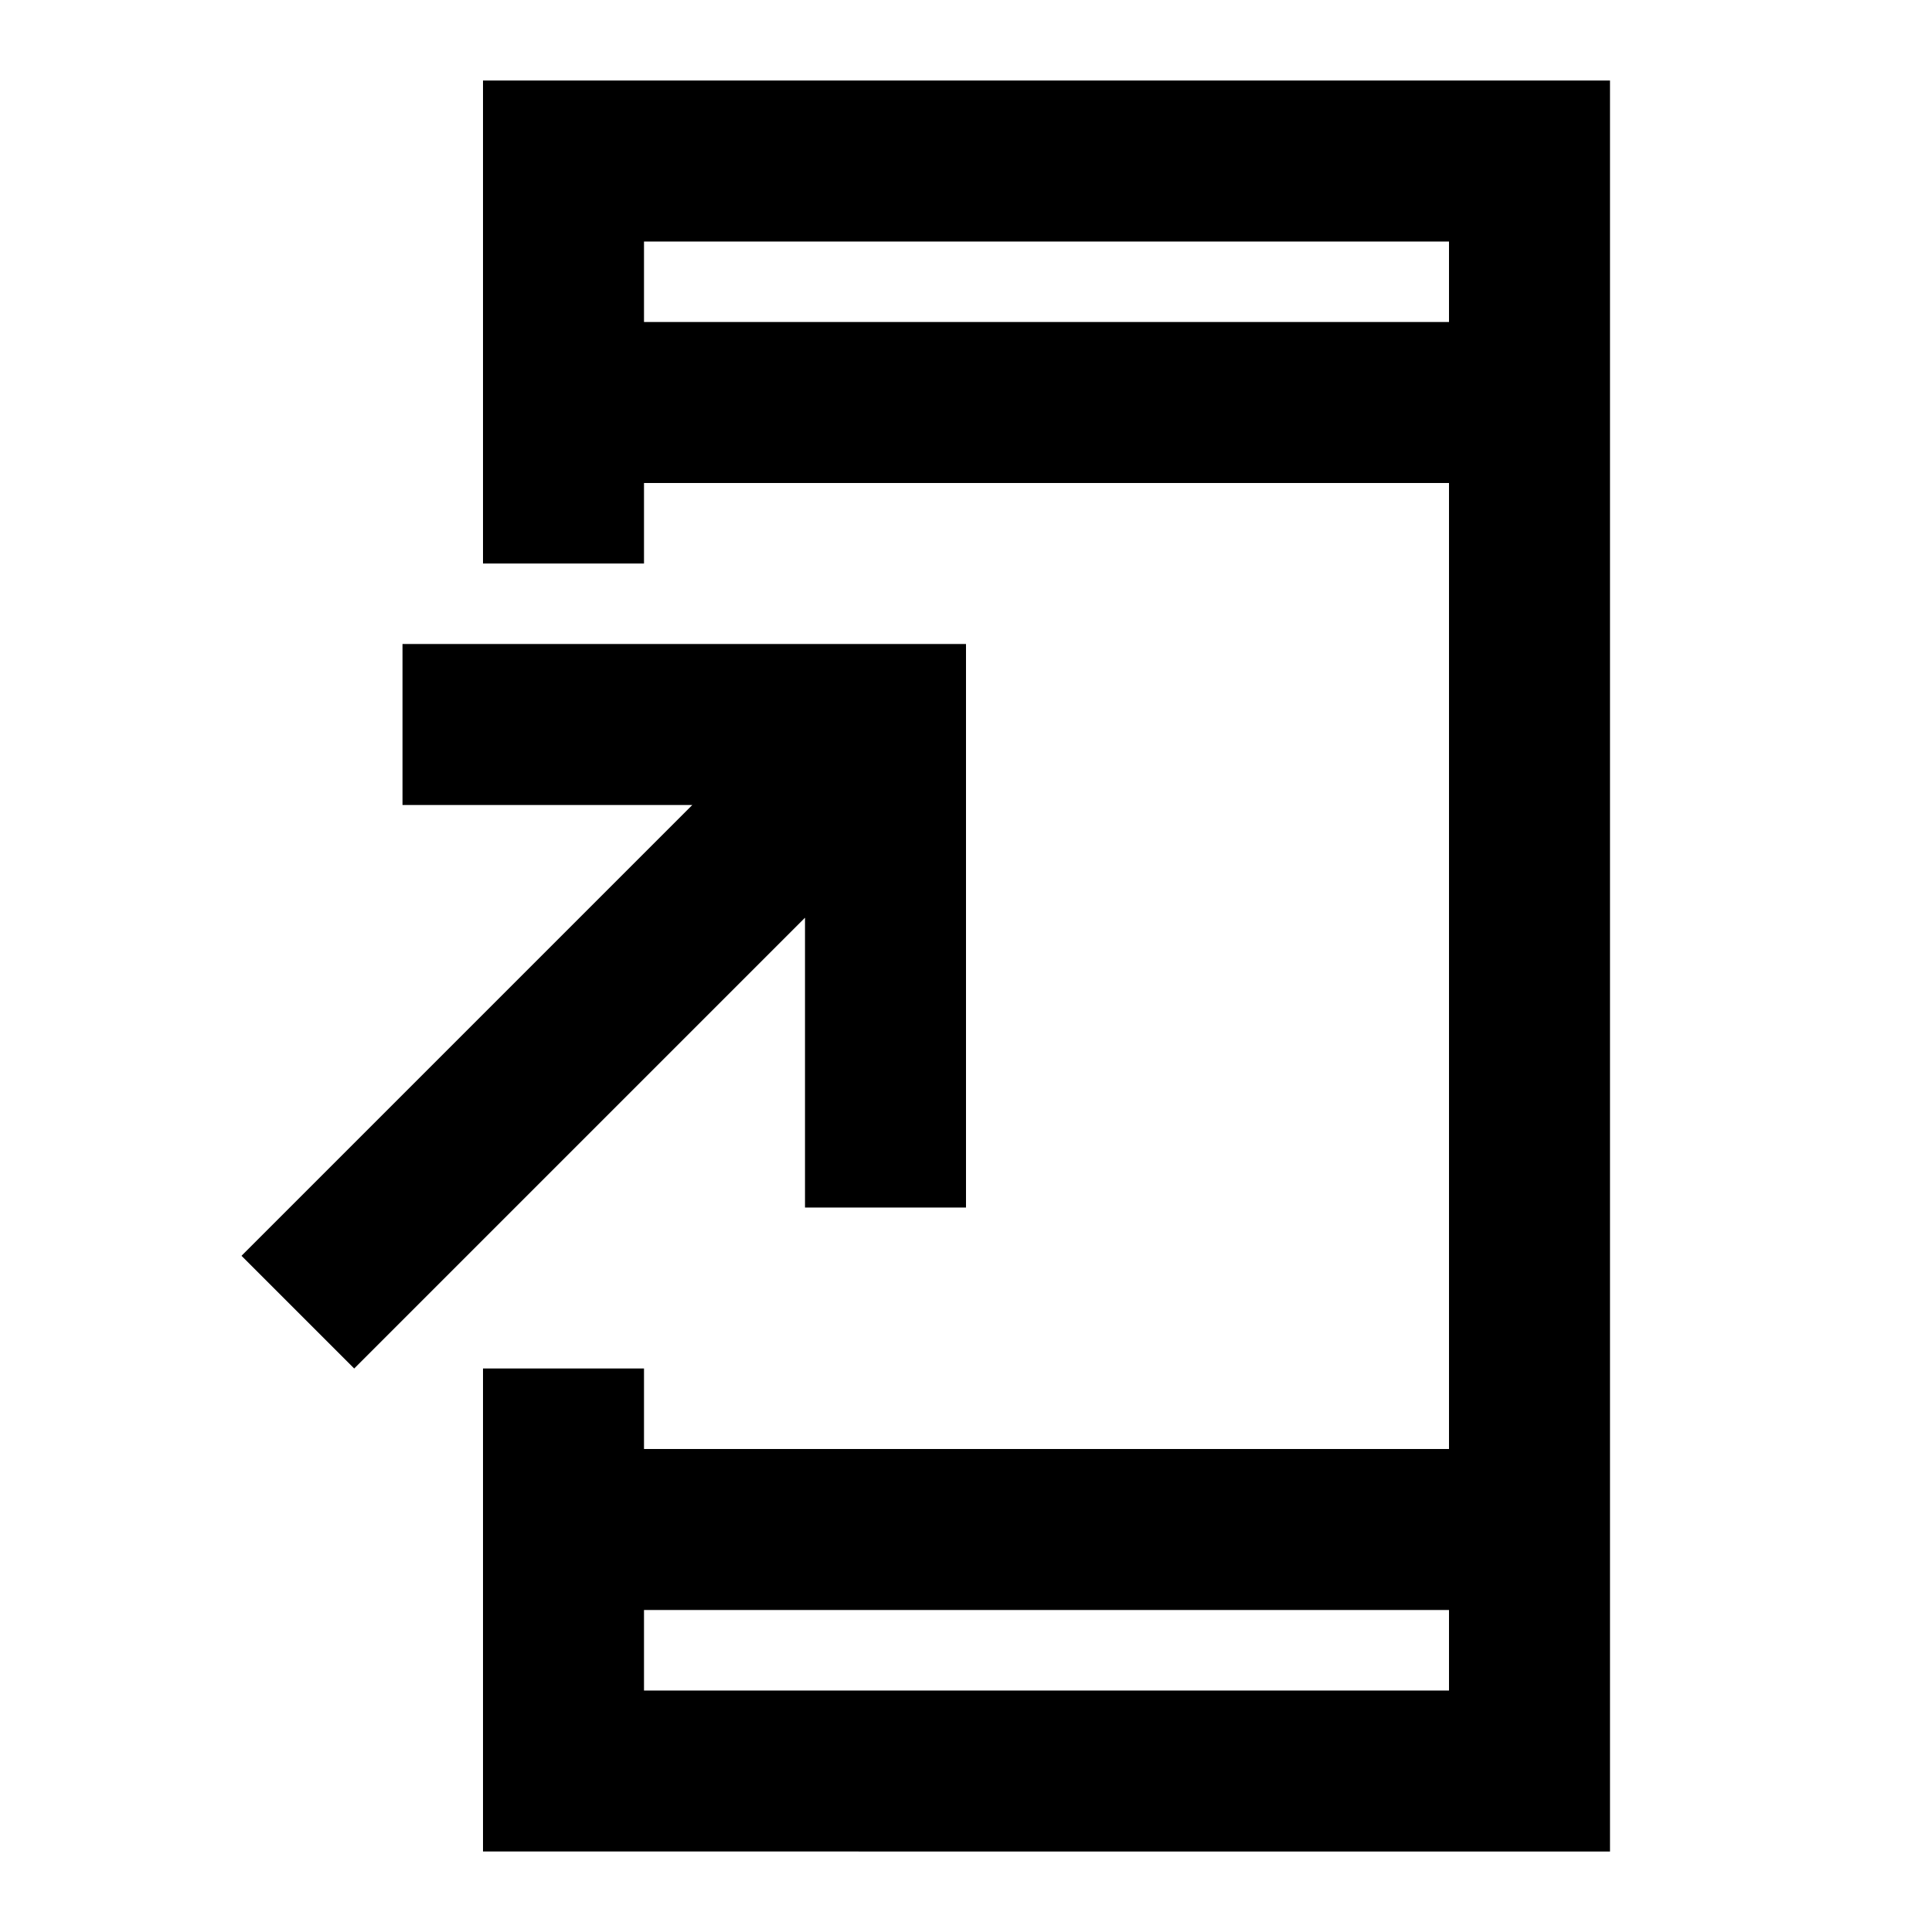
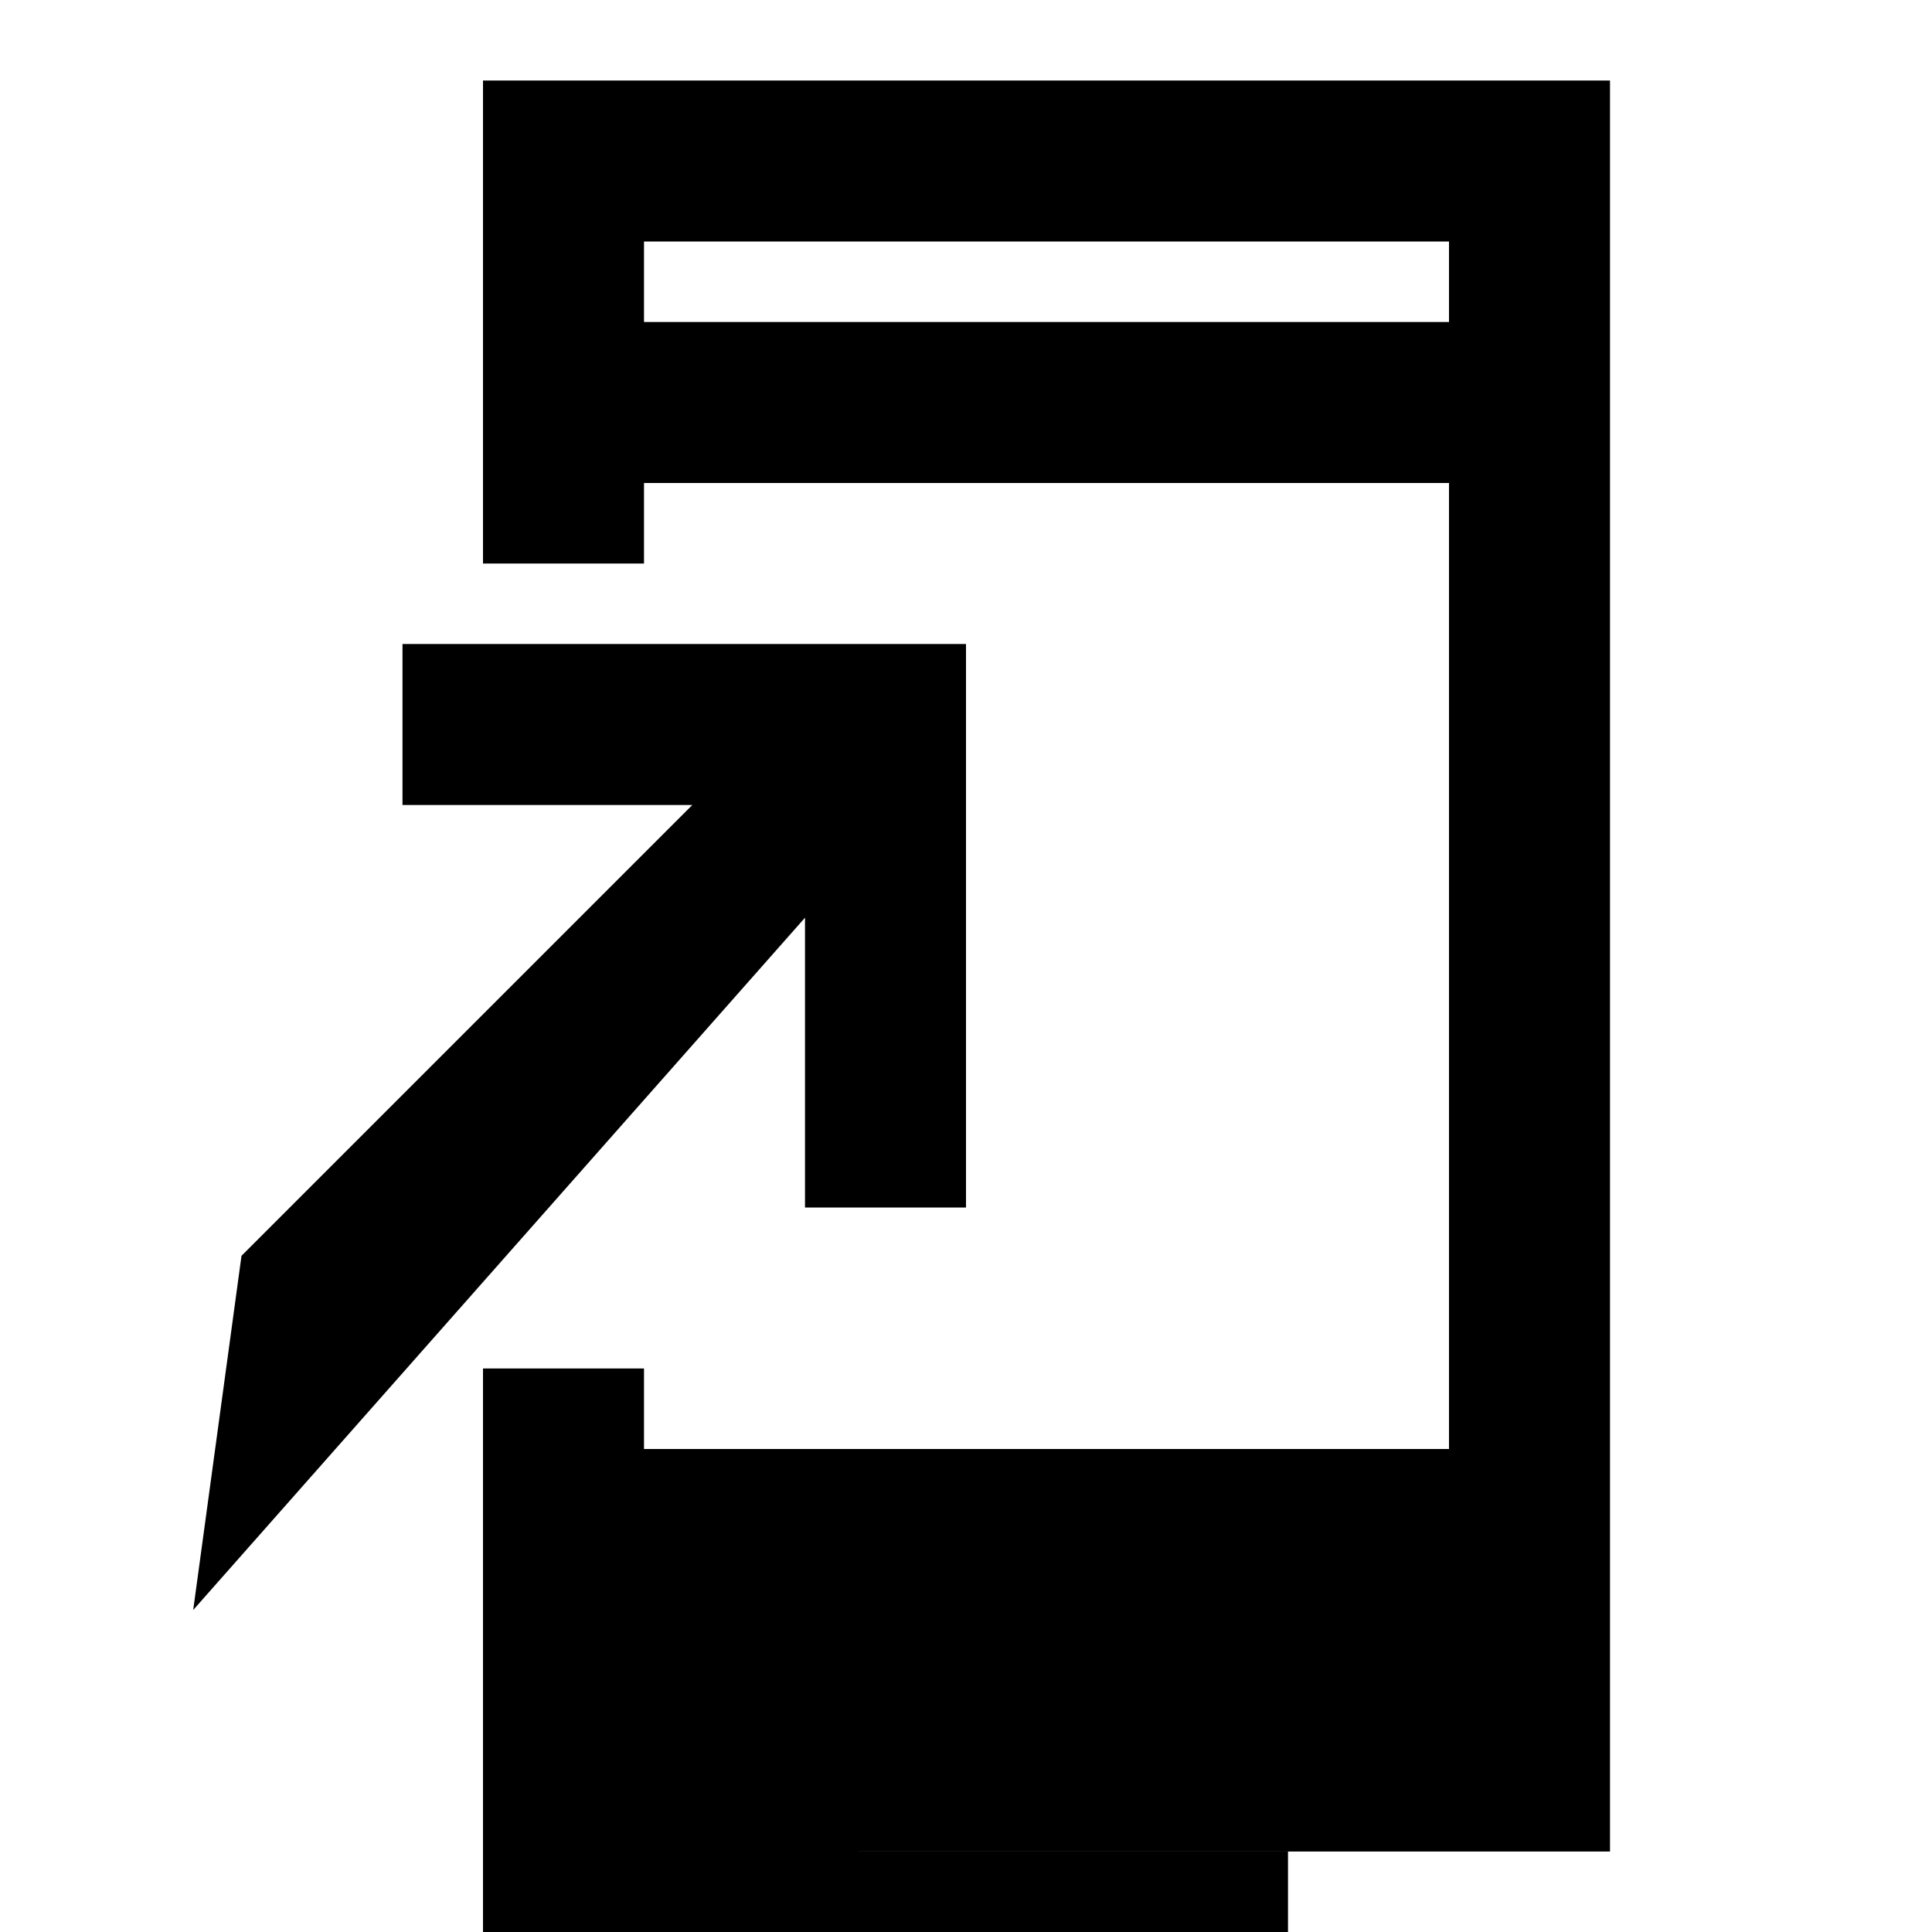
<svg xmlns="http://www.w3.org/2000/svg" width="800" height="800" viewBox="0 0 24 24">
-   <path fill="currentColor" d="M6 23v-6h2v1h10V6H8v1H6V1h14v22zm2-3v1h10v-1zm-3.6-3L3 15.6L8.6 10H5V8h7v7h-2v-3.6zM8 4h10V3H8zm0 0V3zm0 16v1z" />
+   <path fill="currentColor" d="M6 23v-6h2v1h10V6H8v1H6V1h14v22zv1h10v-1zm-3.6-3L3 15.6L8.6 10H5V8h7v7h-2v-3.6zM8 4h10V3H8zm0 0V3zm0 16v1z" />
</svg>